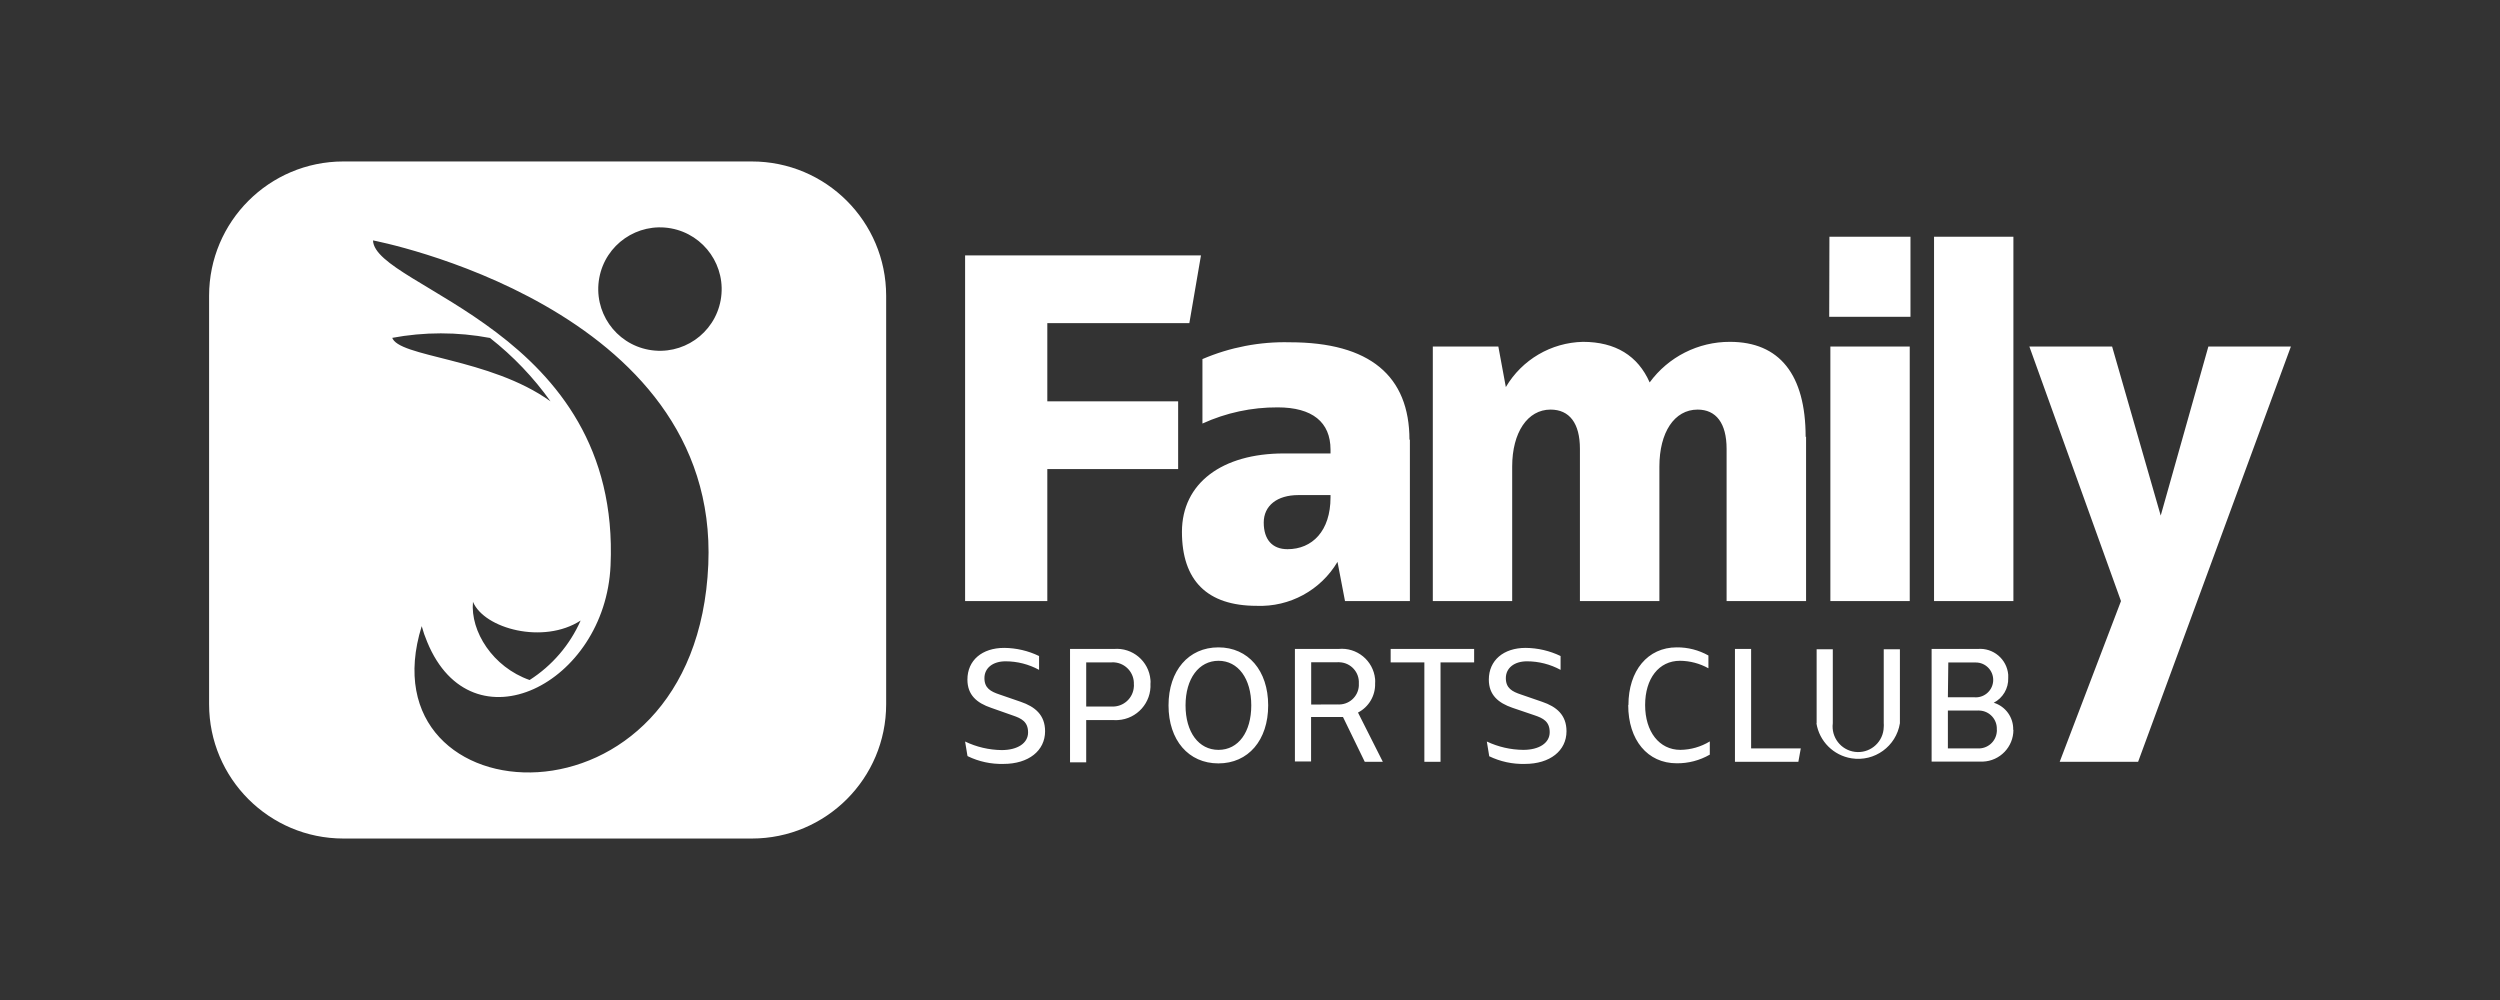
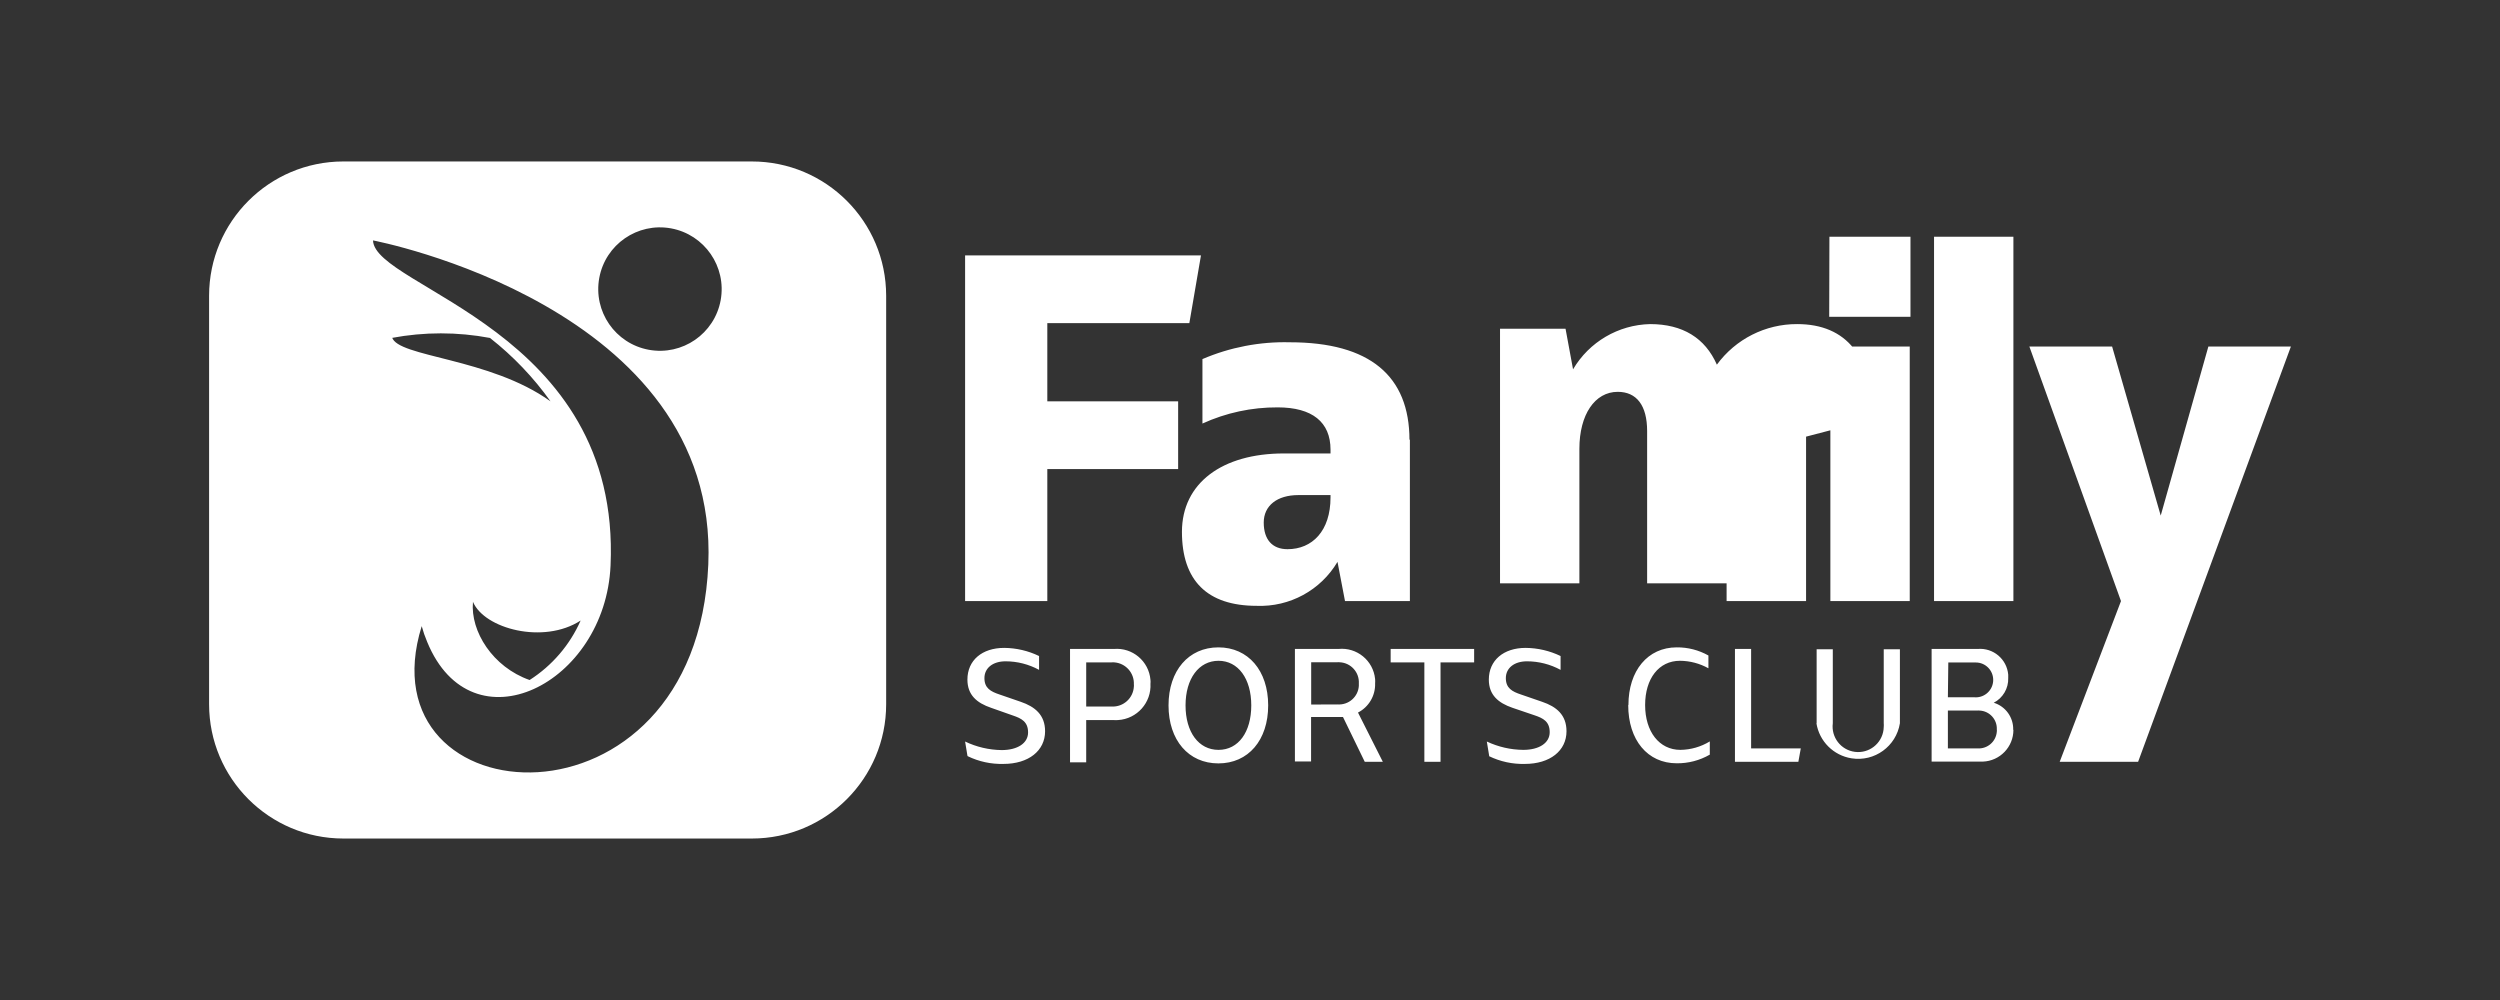
<svg xmlns="http://www.w3.org/2000/svg" id="Layer_1" width="1100" height="440" viewBox="0 0 1100 440">
  <rect x="0" y="0" width="1100" height="440" fill="#333333" stroke="none" />
  <defs>
    <style>.cls-1{fill:#fff;}</style>
  </defs>
-   <path id="Family_sportsclub" class="cls-1" d="M460.818,142.186v34.408h57.564v29.805h-57.564v58.075h-36.175V112.382h103.782l-5.115,29.805h-62.493ZM585.431,218.861v-1.023h-14.182c-9.3,0-15.205,4.65-15.205,12.089s3.72,11.717,10.462,11.717c10.88,0,18.924-7.998,18.924-22.784M620.351,193.334v71.141h-28.549l-3.301-17.251c-7.403,12.493-21.061,19.919-35.571,19.343-21.761,0-32.874-11.113-32.874-32.548s17.669-34.501,44.824-34.501h20.552v-1.674c0-12.136-8.044-18.599-23.249-18.599-11.421-.058-22.718,2.369-33.106,7.114v-28.363c12.136-5.203,25.253-7.725,38.453-7.393,35.152,0,52.635,14.786,52.635,42.964M794.67,192.125v72.35h-34.966v-67.003c0-11.299-4.65-17.251-12.74-17.251-10.276,0-16.832,10.043-16.832,25.062v59.191h-34.966v-67.003c0-11.299-4.65-17.251-12.926-17.251-10.09,0-16.879,10.043-16.879,25.062v59.191h-34.92v-112.012h28.828l3.301,17.855c7.093-12.053,19.915-19.58,33.897-19.901,14.368,0,24.225,6.138,29.386,17.855,8.239-11.269,21.378-17.908,35.338-17.855,21.761,0,33.292,14.368,33.292,41.848M805.364,152.463h34.92v112.012h-34.92v-112.012ZM804.946,104.152h35.663v35.245h-35.757l.093-35.245ZM850.978,104.152h34.92v160.323h-34.92V104.152ZM1008,152.463l-67.235,182.735h-34.501l26.968-70.723-40.313-112.012h36.407l21.389,74.396,20.97-74.396h36.315ZM425.666,332.501l-1.023-6.231c5.026,2.409,10.515,3.694,16.088,3.766,6.975,0,11.624-3.022,11.624-7.765s-2.976-6.184-6.649-7.44l-9.625-3.394c-6.277-2.139-10.415-5.626-10.415-12.415,0-8.463,6.417-13.949,16.181-13.949,5.317.042,10.558,1.265,15.344,3.58v6.091c-4.52-2.471-9.588-3.766-14.74-3.766-5.626,0-9.3,2.976-9.3,7.393s2.743,5.905,6.649,7.207l9.3,3.208c6.277,2.139,10.741,5.766,10.741,12.973,0,8.556-7.254,14.368-18.32,14.368-5.435.142-10.824-1.022-15.716-3.394M498.899,301.161c.241-5.035-3.575-9.346-8.602-9.718-.371-.045-.745-.045-1.116,0h-11.252v19.436h11.299c5.069.212,9.372-3.678,9.671-8.742.045-.371.045-.745,0-1.116M506.199,300.743c.501,8.382-5.888,15.584-14.27,16.085-.017.001-.034.002-.051.003-.619.046-1.241.046-1.86,0h-12.089v18.599h-7.114v-49.892h19.296c8.188-.697,15.39,5.376,16.087,13.564 0.0.004.001.009.001.013.069.587.069,1.18,0,1.767M550.558,310.368c0-11.764-5.766-19.622-14.414-19.622s-14.507,7.858-14.507,19.622,5.766,19.575,14.507,19.575,14.414-7.812,14.414-19.575M514.15,310.368c0-15.298,8.835-25.527,21.947-25.527s21.9,10.229,21.9,25.527-8.742,25.527-21.9,25.527-21.947-10.229-21.947-25.527M588.593,309.949c4.817.317,8.98-3.331,9.297-8.148.001-.012.002-.024.002-.035v-1.069c.261-4.872-3.477-9.033-8.35-9.294-.038-.002-.075-.004-.113-.005-.355-.047-.715-.047-1.069,0h-11.438v18.599l11.671-.046ZM600.496,335.197l-9.579-19.715h-14.042v19.575h-7.114v-49.52h19.157c8.101-.806,15.32,5.108,16.126,13.209.003.03.006.06.009.09.045.619.045,1.241,0,1.86.171,5.372-2.759,10.364-7.533,12.833l10.927,21.668h-7.951ZM648.621,291.443h-14.786v43.754h-7.114v-43.754h-14.833v-5.905h36.733v5.905ZM655.224,332.501l-1.023-6.231c5.019,2.37,10.492,3.624,16.042,3.673,6.975,0,11.624-3.022,11.624-7.765s-2.929-6.184-6.649-7.44l-9.718-3.301c-6.231-2.139-10.415-5.626-10.415-12.415,0-8.463,6.463-13.949,16.181-13.949,5.332.042,10.588,1.264,15.391,3.58v6.091c-4.539-2.465-9.621-3.76-14.786-3.766-5.626,0-9.3,2.976-9.3,7.393s2.743,5.905,6.649,7.207l9.3,3.208c6.324,2.139,10.741,5.766,10.741,12.973,0,8.556-7.254,14.368-18.32,14.368-5.435.142-10.824-1.022-15.716-3.394M716.507,310.228c0-15.158,8.509-25.388,21.249-25.388,4.883-.048,9.693,1.187,13.949,3.58v5.626c-3.827-2.13-8.128-3.265-12.508-3.301-9.3,0-15.344,7.812-15.344,19.482s6.184,19.715,15.53,19.715c4.564-.058,9.029-1.342,12.926-3.72v5.812c-4.422,2.551-9.449,3.868-14.554,3.813-12.833,0-21.342-10.229-21.342-25.62M792.345,329.292l-1.069,5.905h-27.898v-49.659h7.114v43.754h21.854ZM799.319,318.226v-32.548h7.114v32.548c-.79,6.164,3.567,11.801,9.731,12.591,6.164.79,11.801-3.567,12.591-9.731.052-.409.082-.82.089-1.232.048-.541.048-1.086,0-1.627v-32.548h7.114v32.548c-1.619,10.143-11.155,17.054-21.298,15.435-7.941-1.268-14.167-7.494-15.435-15.435M878.598,320.969c.21-4.386-3.175-8.112-7.562-8.322-.006-0-.012-.001-.017-.001-.308-.046-.622-.046-.93,0h-13.019v16.646h12.973c4.387.321,8.209-2.962,8.556-7.347.046-.324.046-.653,0-.976M857.069,306.788h11.438c4.212.46,8-2.582,8.459-6.794.46-4.212-2.582-8-6.794-8.459-.321-.035-.644-.05-.968-.044-.263-.022-.527-.022-.79,0h-11.159l-.186,15.298ZM885.898,321.155c.005,7.508-5.934,13.674-13.438,13.949h-22.551v-49.566h20.273c6.831-.588,12.846,4.473,13.434,11.304.001.014.002.028.004.042v1.441c.152,4.552-2.327,8.785-6.37,10.88,5.207,1.589,8.709,6.462,8.556,11.903M317.094,132.097c-2.707,14.751-16.859,24.514-31.61,21.807s-24.514-16.859-21.807-31.61c2.704-14.733,16.826-24.494,31.563-21.816,14.758,2.708,24.537,16.855,21.854,31.618h0M311.654,248.34c-5.208,122.381-152.605,112.338-126.101,27.154.645,2.377,1.453,4.708,2.418,6.975,19.668,47.846,78.395,18.599,80.673-33.664,4.65-103.736-103.782-122.056-104.526-143.026,0,0,152.372,28.828,147.536,142.515M255.485,273.03c-4.745,10.747-12.558,19.854-22.458,26.178-16.181-5.673-26.132-21.389-24.923-34.408,4.975,11.857,31.06,18.831,47.381,8.23M172.348,148.696c14.288-2.697,28.955-2.697,43.243,0,10.17,7.977,19.142,17.373,26.643,27.898-26.736-19.25-67.328-19.389-69.746-28.224M330.718,71.045h-179.713c-32.585.051-58.98,26.467-59.005,59.052h0v179.759c0,32.621,26.431,59.073,59.052,59.098h179.759c32.639,0,59.098-26.459,59.098-59.098h0v-179.759c-.026-32.639-26.506-59.078-59.145-59.052h-.047" />
+   <path id="Family_sportsclub" class="cls-1" d="M460.818,142.186v34.408h57.564v29.805h-57.564v58.075h-36.175V112.382h103.782l-5.115,29.805h-62.493ZM585.431,218.861v-1.023h-14.182c-9.3,0-15.205,4.65-15.205,12.089s3.72,11.717,10.462,11.717c10.88,0,18.924-7.998,18.924-22.784M620.351,193.334v71.141h-28.549l-3.301-17.251c-7.403,12.493-21.061,19.919-35.571,19.343-21.761,0-32.874-11.113-32.874-32.548s17.669-34.501,44.824-34.501h20.552v-1.674c0-12.136-8.044-18.599-23.249-18.599-11.421-.058-22.718,2.369-33.106,7.114v-28.363c12.136-5.203,25.253-7.725,38.453-7.393,35.152,0,52.635,14.786,52.635,42.964M794.67,192.125v72.35h-34.966v-67.003v59.191h-34.966v-67.003c0-11.299-4.65-17.251-12.926-17.251-10.09,0-16.879,10.043-16.879,25.062v59.191h-34.92v-112.012h28.828l3.301,17.855c7.093-12.053,19.915-19.58,33.897-19.901,14.368,0,24.225,6.138,29.386,17.855,8.239-11.269,21.378-17.908,35.338-17.855,21.761,0,33.292,14.368,33.292,41.848M805.364,152.463h34.92v112.012h-34.92v-112.012ZM804.946,104.152h35.663v35.245h-35.757l.093-35.245ZM850.978,104.152h34.92v160.323h-34.92V104.152ZM1008,152.463l-67.235,182.735h-34.501l26.968-70.723-40.313-112.012h36.407l21.389,74.396,20.97-74.396h36.315ZM425.666,332.501l-1.023-6.231c5.026,2.409,10.515,3.694,16.088,3.766,6.975,0,11.624-3.022,11.624-7.765s-2.976-6.184-6.649-7.44l-9.625-3.394c-6.277-2.139-10.415-5.626-10.415-12.415,0-8.463,6.417-13.949,16.181-13.949,5.317.042,10.558,1.265,15.344,3.58v6.091c-4.52-2.471-9.588-3.766-14.74-3.766-5.626,0-9.3,2.976-9.3,7.393s2.743,5.905,6.649,7.207l9.3,3.208c6.277,2.139,10.741,5.766,10.741,12.973,0,8.556-7.254,14.368-18.32,14.368-5.435.142-10.824-1.022-15.716-3.394M498.899,301.161c.241-5.035-3.575-9.346-8.602-9.718-.371-.045-.745-.045-1.116,0h-11.252v19.436h11.299c5.069.212,9.372-3.678,9.671-8.742.045-.371.045-.745,0-1.116M506.199,300.743c.501,8.382-5.888,15.584-14.27,16.085-.017.001-.034.002-.051.003-.619.046-1.241.046-1.86,0h-12.089v18.599h-7.114v-49.892h19.296c8.188-.697,15.39,5.376,16.087,13.564 0.0.004.001.009.001.013.069.587.069,1.18,0,1.767M550.558,310.368c0-11.764-5.766-19.622-14.414-19.622s-14.507,7.858-14.507,19.622,5.766,19.575,14.507,19.575,14.414-7.812,14.414-19.575M514.15,310.368c0-15.298,8.835-25.527,21.947-25.527s21.9,10.229,21.9,25.527-8.742,25.527-21.9,25.527-21.947-10.229-21.947-25.527M588.593,309.949c4.817.317,8.98-3.331,9.297-8.148.001-.012.002-.024.002-.035v-1.069c.261-4.872-3.477-9.033-8.35-9.294-.038-.002-.075-.004-.113-.005-.355-.047-.715-.047-1.069,0h-11.438v18.599l11.671-.046ZM600.496,335.197l-9.579-19.715h-14.042v19.575h-7.114v-49.52h19.157c8.101-.806,15.32,5.108,16.126,13.209.003.03.006.06.009.09.045.619.045,1.241,0,1.86.171,5.372-2.759,10.364-7.533,12.833l10.927,21.668h-7.951ZM648.621,291.443h-14.786v43.754h-7.114v-43.754h-14.833v-5.905h36.733v5.905ZM655.224,332.501l-1.023-6.231c5.019,2.37,10.492,3.624,16.042,3.673,6.975,0,11.624-3.022,11.624-7.765s-2.929-6.184-6.649-7.44l-9.718-3.301c-6.231-2.139-10.415-5.626-10.415-12.415,0-8.463,6.463-13.949,16.181-13.949,5.332.042,10.588,1.264,15.391,3.58v6.091c-4.539-2.465-9.621-3.76-14.786-3.766-5.626,0-9.3,2.976-9.3,7.393s2.743,5.905,6.649,7.207l9.3,3.208c6.324,2.139,10.741,5.766,10.741,12.973,0,8.556-7.254,14.368-18.32,14.368-5.435.142-10.824-1.022-15.716-3.394M716.507,310.228c0-15.158,8.509-25.388,21.249-25.388,4.883-.048,9.693,1.187,13.949,3.58v5.626c-3.827-2.13-8.128-3.265-12.508-3.301-9.3,0-15.344,7.812-15.344,19.482s6.184,19.715,15.53,19.715c4.564-.058,9.029-1.342,12.926-3.72v5.812c-4.422,2.551-9.449,3.868-14.554,3.813-12.833,0-21.342-10.229-21.342-25.62M792.345,329.292l-1.069,5.905h-27.898v-49.659h7.114v43.754h21.854ZM799.319,318.226v-32.548h7.114v32.548c-.79,6.164,3.567,11.801,9.731,12.591,6.164.79,11.801-3.567,12.591-9.731.052-.409.082-.82.089-1.232.048-.541.048-1.086,0-1.627v-32.548h7.114v32.548c-1.619,10.143-11.155,17.054-21.298,15.435-7.941-1.268-14.167-7.494-15.435-15.435M878.598,320.969c.21-4.386-3.175-8.112-7.562-8.322-.006-0-.012-.001-.017-.001-.308-.046-.622-.046-.93,0h-13.019v16.646h12.973c4.387.321,8.209-2.962,8.556-7.347.046-.324.046-.653,0-.976M857.069,306.788h11.438c4.212.46,8-2.582,8.459-6.794.46-4.212-2.582-8-6.794-8.459-.321-.035-.644-.05-.968-.044-.263-.022-.527-.022-.79,0h-11.159l-.186,15.298ZM885.898,321.155c.005,7.508-5.934,13.674-13.438,13.949h-22.551v-49.566h20.273c6.831-.588,12.846,4.473,13.434,11.304.001.014.002.028.004.042v1.441c.152,4.552-2.327,8.785-6.37,10.88,5.207,1.589,8.709,6.462,8.556,11.903M317.094,132.097c-2.707,14.751-16.859,24.514-31.61,21.807s-24.514-16.859-21.807-31.61c2.704-14.733,16.826-24.494,31.563-21.816,14.758,2.708,24.537,16.855,21.854,31.618h0M311.654,248.34c-5.208,122.381-152.605,112.338-126.101,27.154.645,2.377,1.453,4.708,2.418,6.975,19.668,47.846,78.395,18.599,80.673-33.664,4.65-103.736-103.782-122.056-104.526-143.026,0,0,152.372,28.828,147.536,142.515M255.485,273.03c-4.745,10.747-12.558,19.854-22.458,26.178-16.181-5.673-26.132-21.389-24.923-34.408,4.975,11.857,31.06,18.831,47.381,8.23M172.348,148.696c14.288-2.697,28.955-2.697,43.243,0,10.17,7.977,19.142,17.373,26.643,27.898-26.736-19.25-67.328-19.389-69.746-28.224M330.718,71.045h-179.713c-32.585.051-58.98,26.467-59.005,59.052h0v179.759c0,32.621,26.431,59.073,59.052,59.098h179.759c32.639,0,59.098-26.459,59.098-59.098h0v-179.759c-.026-32.639-26.506-59.078-59.145-59.052h-.047" />
</svg>